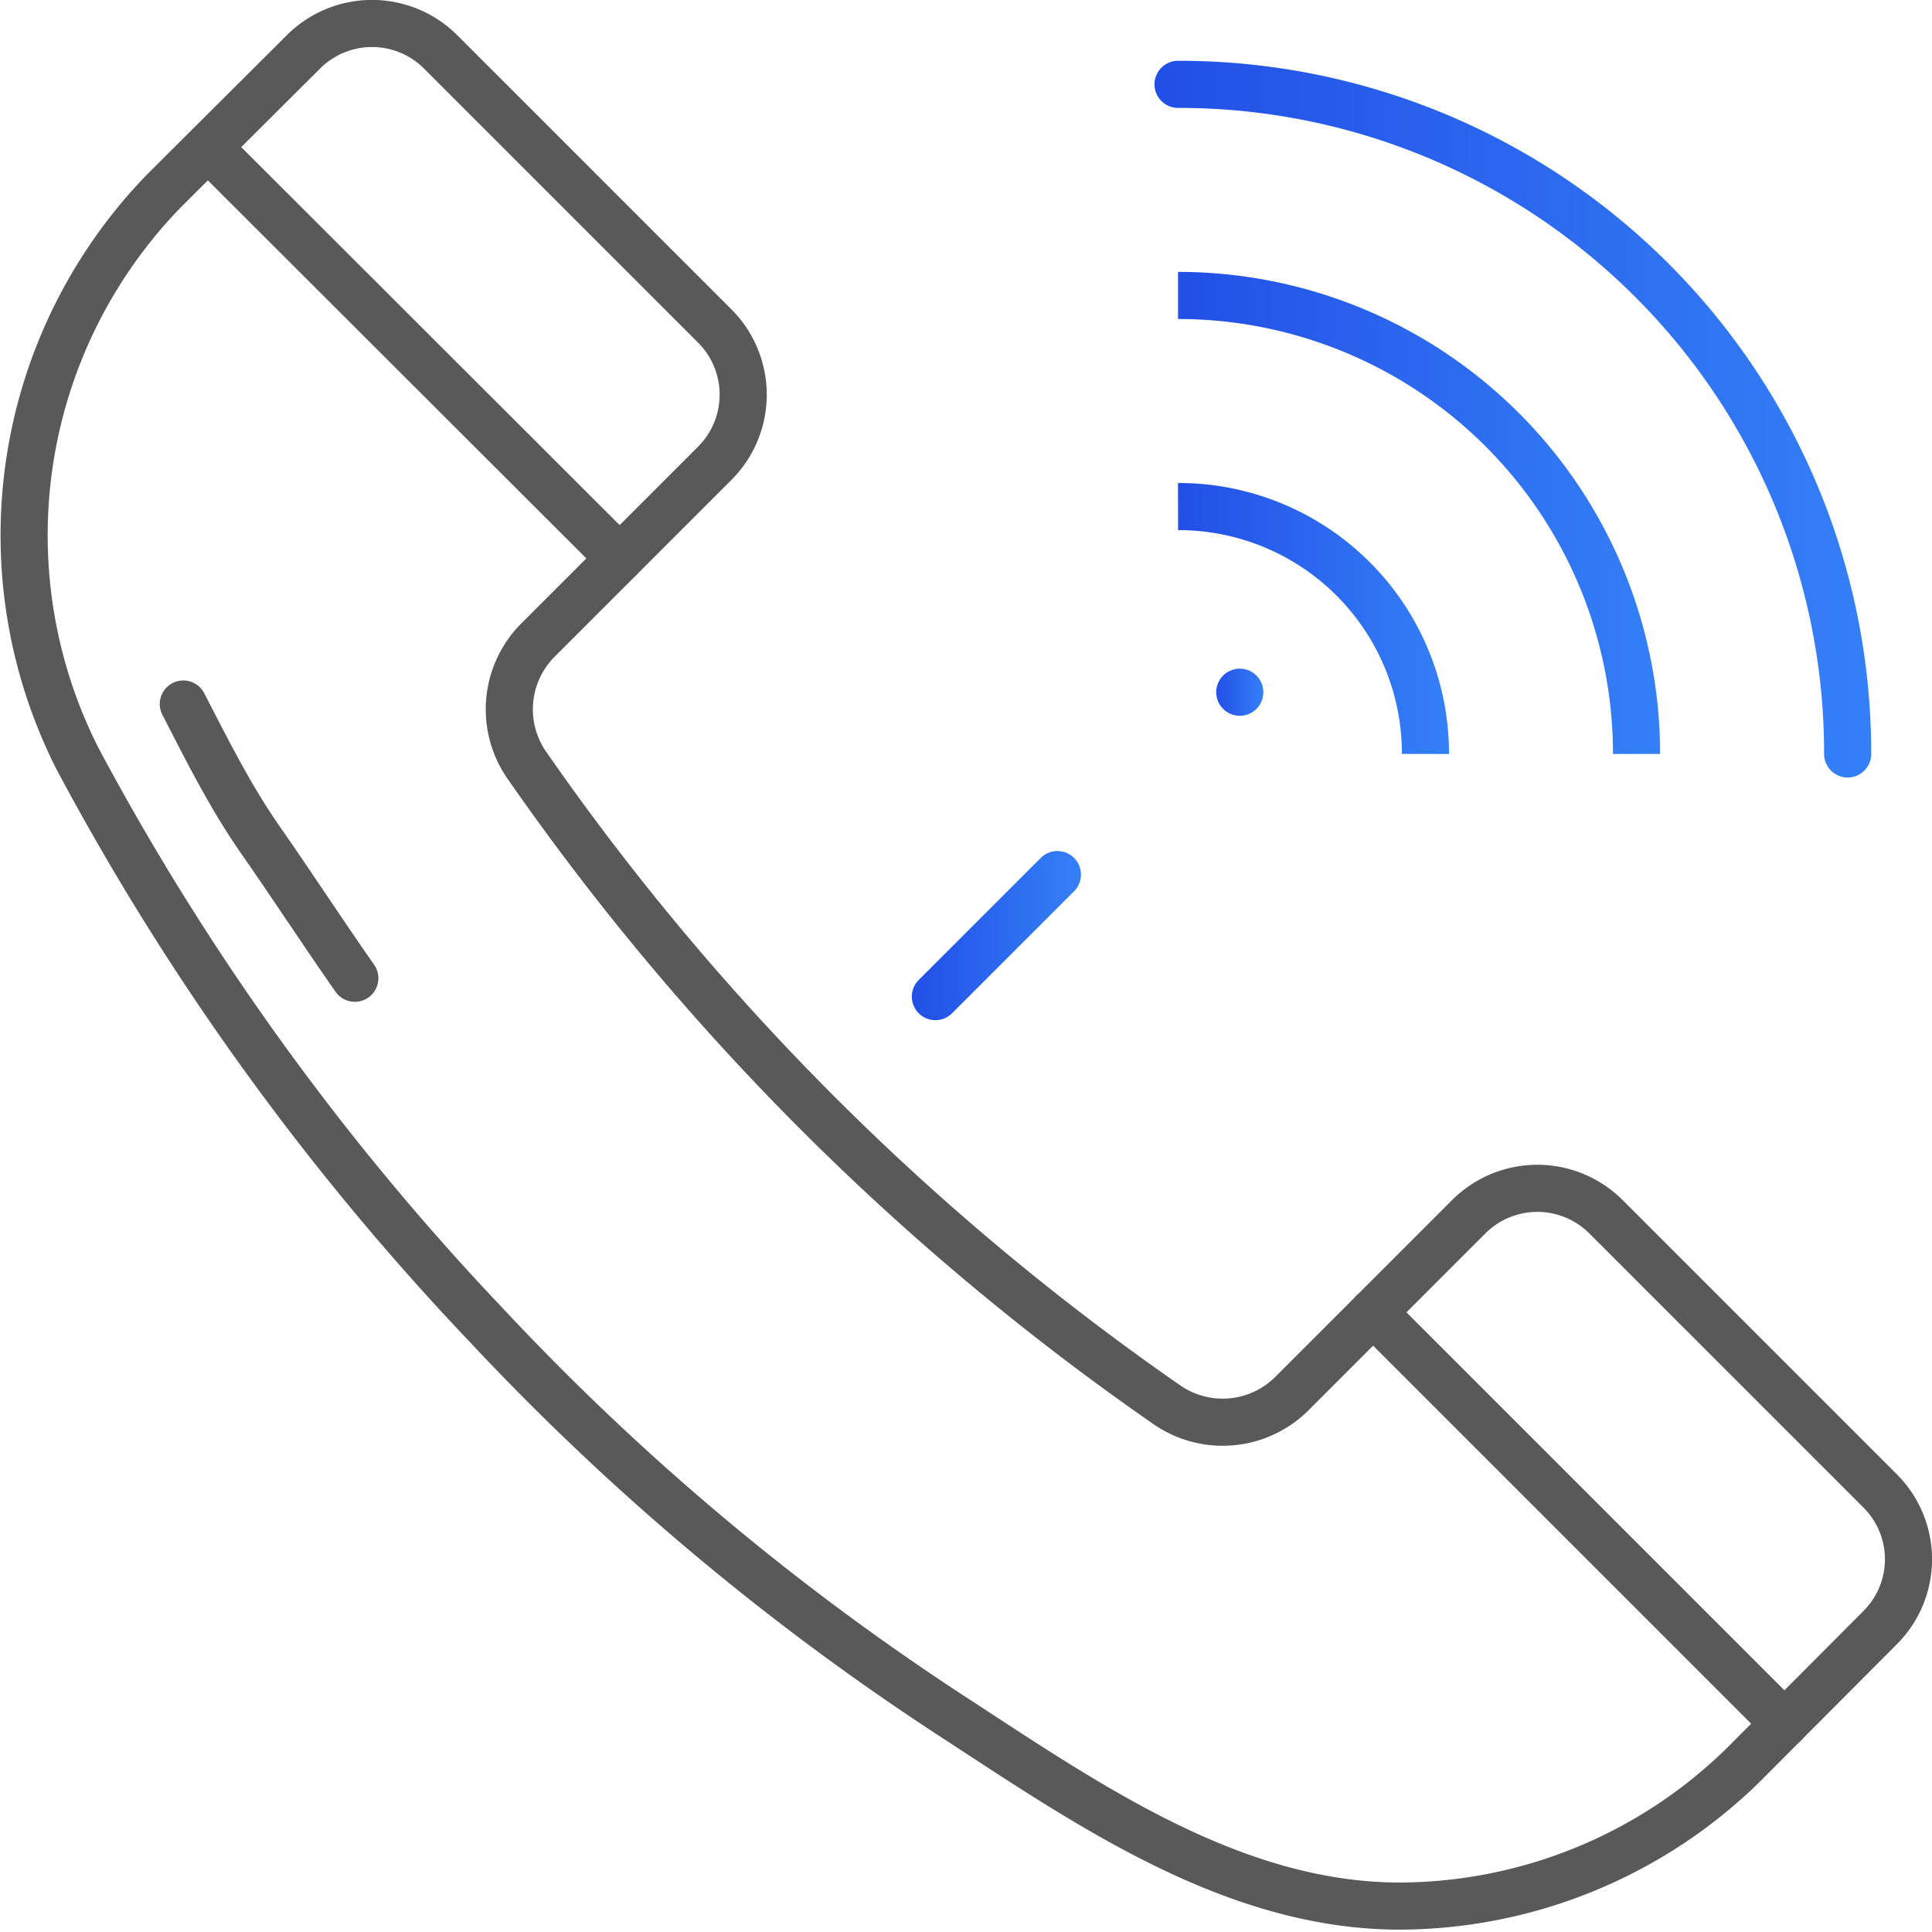
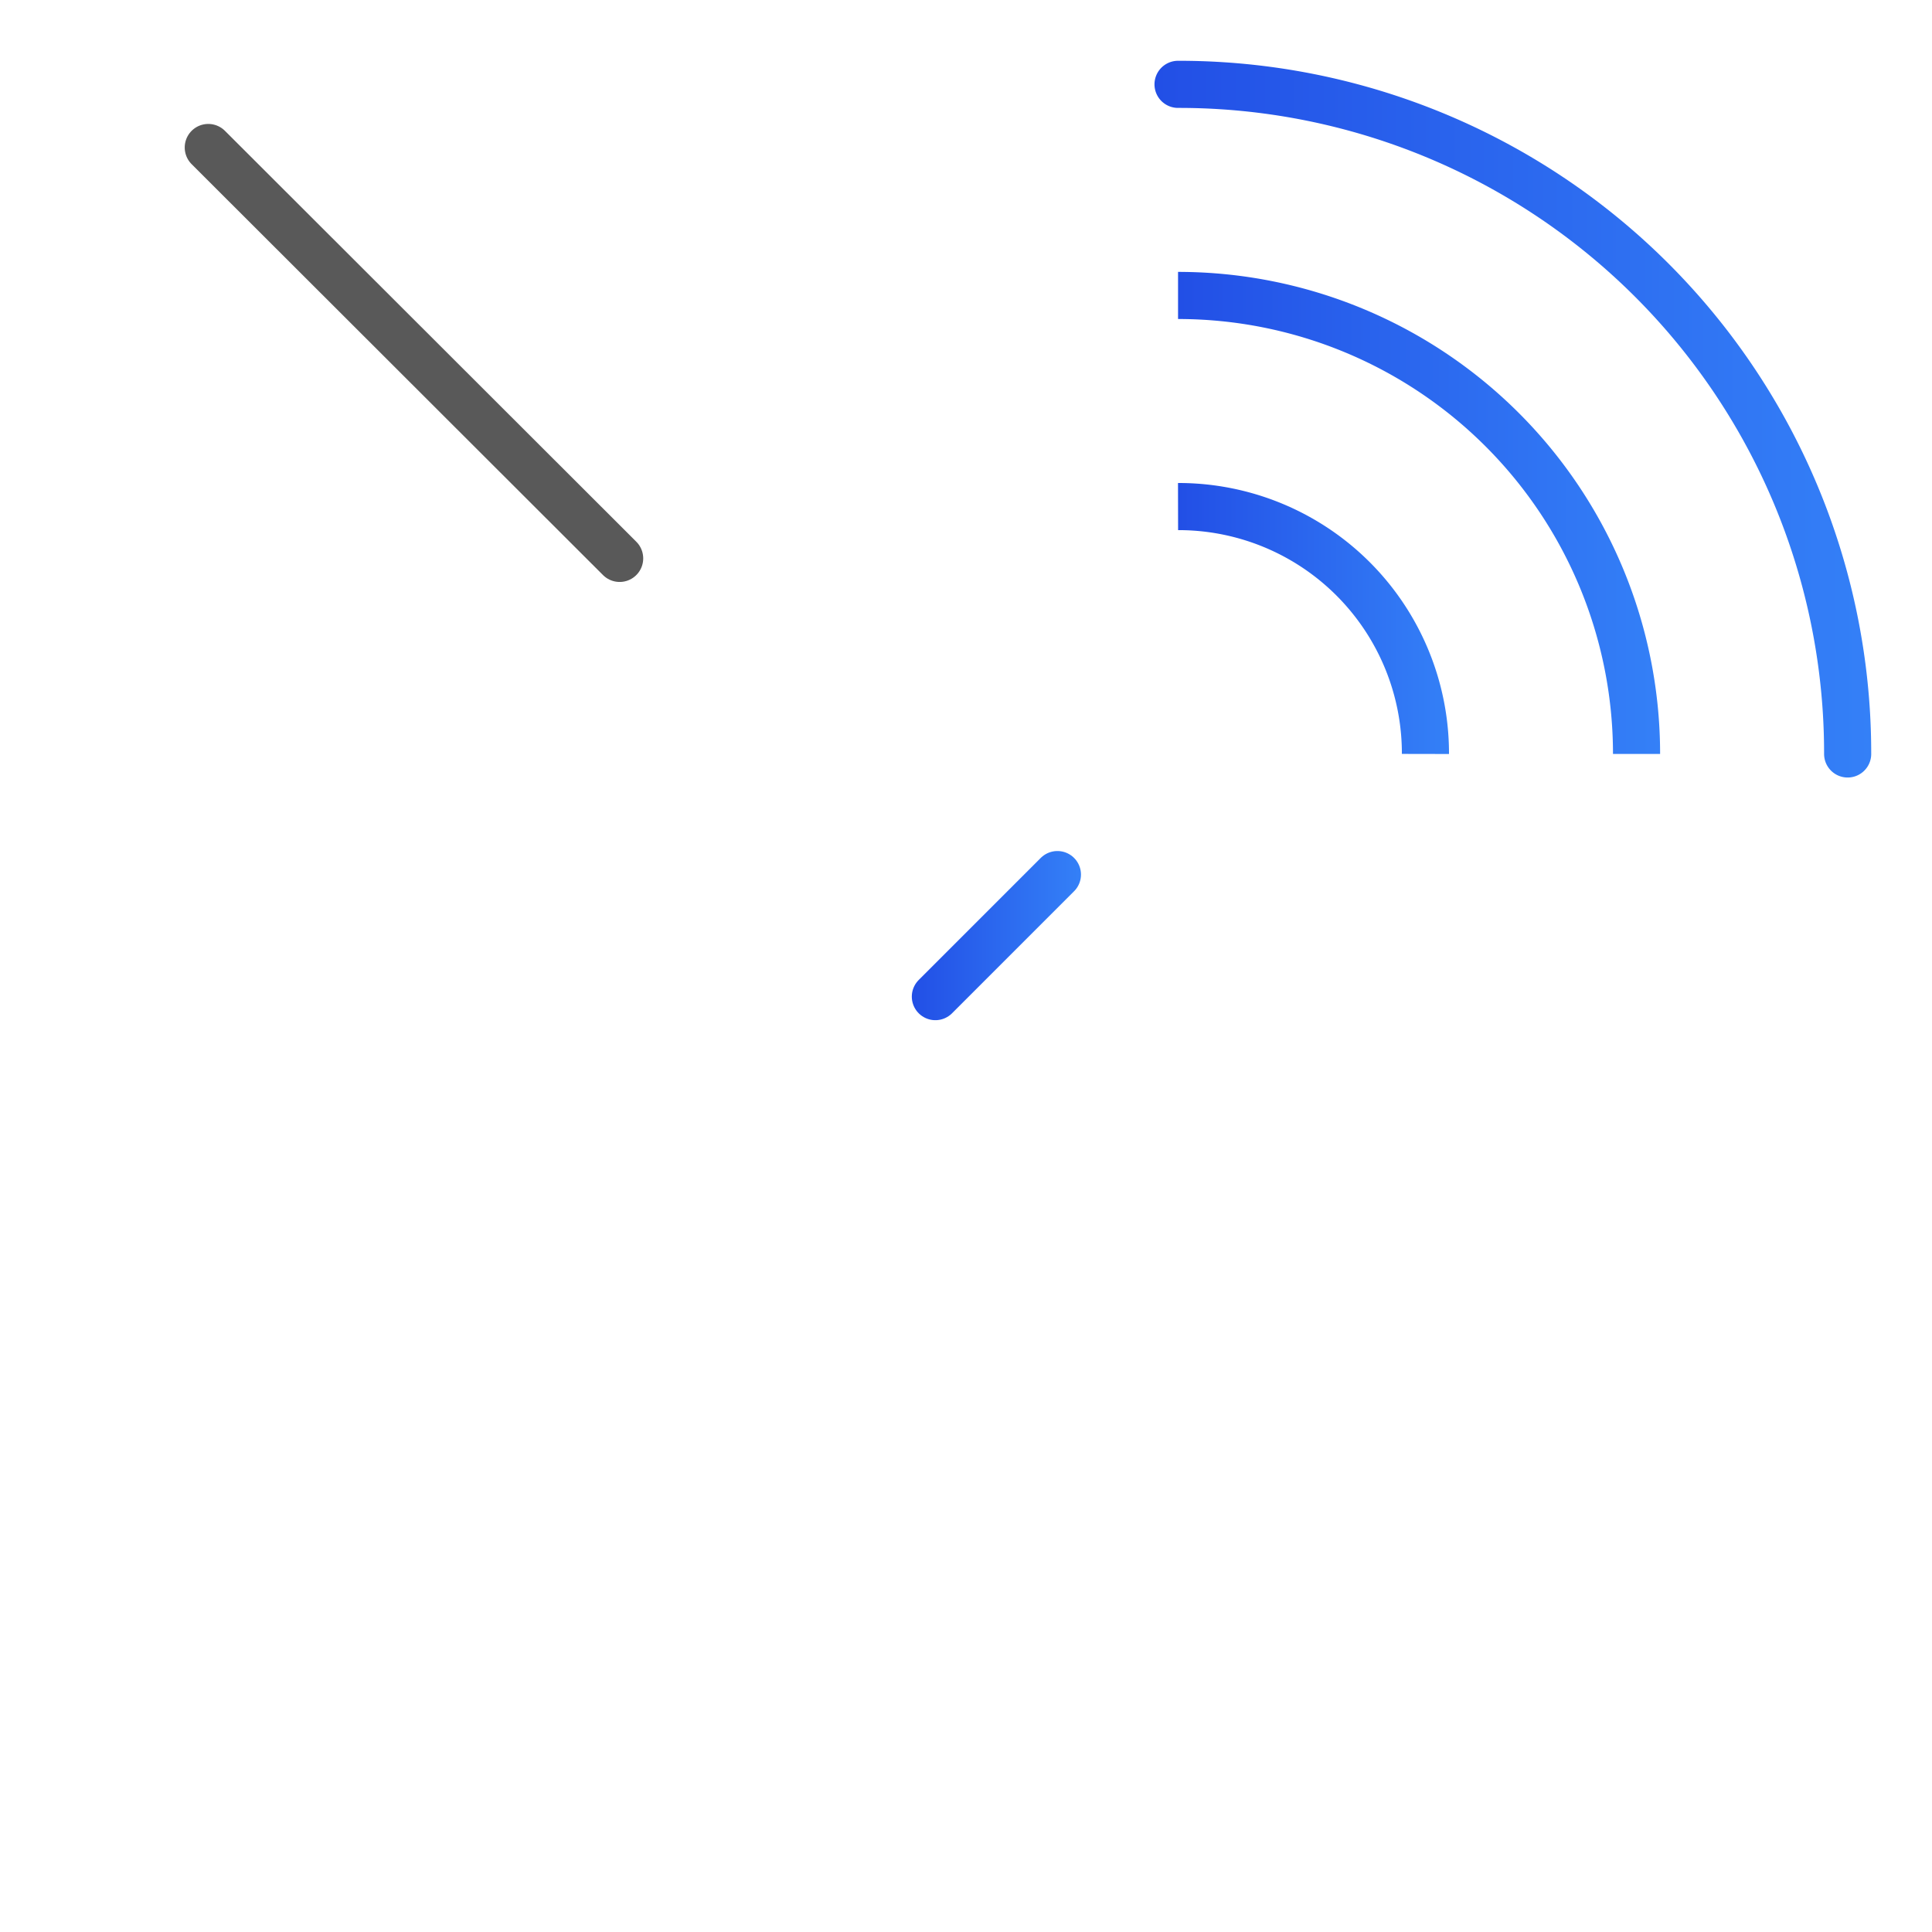
<svg xmlns="http://www.w3.org/2000/svg" xmlns:xlink="http://www.w3.org/1999/xlink" viewBox="0 0 41 41">
  <defs>
    <style>.cls-1,.cls-2,.cls-3,.cls-4,.cls-5,.cls-6,.cls-7{fill:none;}.cls-1{stroke:#595959;}.cls-1,.cls-2,.cls-3,.cls-4{stroke-linecap:round;}.cls-1,.cls-3{stroke-linejoin:round;}.cls-2,.cls-4,.cls-5,.cls-6,.cls-7{stroke-miterlimit:10;}.cls-2{stroke:url(#未命名的渐变_15);}.cls-3{stroke:url(#未命名的渐变_15-2);}.cls-4{stroke:url(#未命名的渐变_15-3);}.cls-5{stroke:url(#未命名的渐变_15-4);}.cls-6{stroke:url(#未命名的渐变_15-5);}.cls-7{stroke:url(#未命名的渐变_15-6);}</style>
    <linearGradient id="未命名的渐变_15" x1="19.35" y1="19.85" x2="22.94" y2="19.85" gradientUnits="userSpaceOnUse">
      <stop offset="0" stop-color="#224fe6" />
      <stop offset="1" stop-color="#3480f7" />
    </linearGradient>
    <linearGradient id="未命名的渐变_15-2" x1="25.81" y1="14.69" x2="26.81" y2="14.69" xlink:href="#未命名的渐变_15" />
    <linearGradient id="未命名的渐变_15-3" x1="24.52" y1="8.89" x2="39.71" y2="8.89" xlink:href="#未命名的渐变_15" />
    <linearGradient id="未命名的渐变_15-4" x1="25.02" y1="10.88" x2="35.23" y2="10.88" xlink:href="#未命名的渐变_15" />
    <linearGradient id="未命名的渐变_15-5" x1="25.02" y1="13.12" x2="30.75" y2="13.12" xlink:href="#未命名的渐变_15" />
    <linearGradient id="未命名的渐变_15-6" x1="24.37" y1="16.63" x2="24.37" y2="16.63" xlink:href="#未命名的渐变_15" />
  </defs>
  <g id="图层_2" data-name="图层 2">
    <g id="图层_1-2" data-name="图层 1">
-       <path class="cls-1" d="M27.42,29.57l3.75-3.75a2.06,2.06,0,0,1,2.91,0l5.82,5.82a2.05,2.05,0,0,1,0,2.9L37,37.45a10.46,10.46,0,0,1-7.29,3c-3.53,0-6.62-2.15-9.46-4a53.65,53.65,0,0,1-9.94-8.34,55,55,0,0,1-8.66-12,10.48,10.48,0,0,1,.6-10.53A10.35,10.35,0,0,1,3.53,4L6.44,1.1a2.06,2.06,0,0,1,2.91,0l5.82,5.82a2.06,2.06,0,0,1,0,2.91l-3.75,3.75a2.08,2.08,0,0,0-.26,2.63A54,54,0,0,0,24.79,29.83,2.08,2.08,0,0,0,27.42,29.57Z" />
-       <path class="cls-1" d="M7.53,20.76c-.7-1-1.35-2-2-2.93s-1.15-1.94-1.64-2.89" />
-       <line class="cls-1" x1="37.87" y1="36.58" x2="29.14" y2="27.85" />
      <line class="cls-1" x1="13.15" y1="11.85" x2="4.42" y2="3.13" />
      <line class="cls-2" x1="19.85" y1="21.15" x2="22.44" y2="18.56" />
-       <line class="cls-3" x1="26.31" y1="14.69" x2="26.31" y2="14.69" />
      <path class="cls-4" d="M25,1.79A14.19,14.19,0,0,1,39.21,16" />
      <path class="cls-5" d="M25,6.27A9.73,9.73,0,0,1,34.73,16" />
      <path class="cls-6" d="M25,10.75A5.24,5.24,0,0,1,30.25,16" />
-       <line class="cls-7" x1="24.37" y1="16.63" x2="24.37" y2="16.63" />
    </g>
  </g>
</svg>